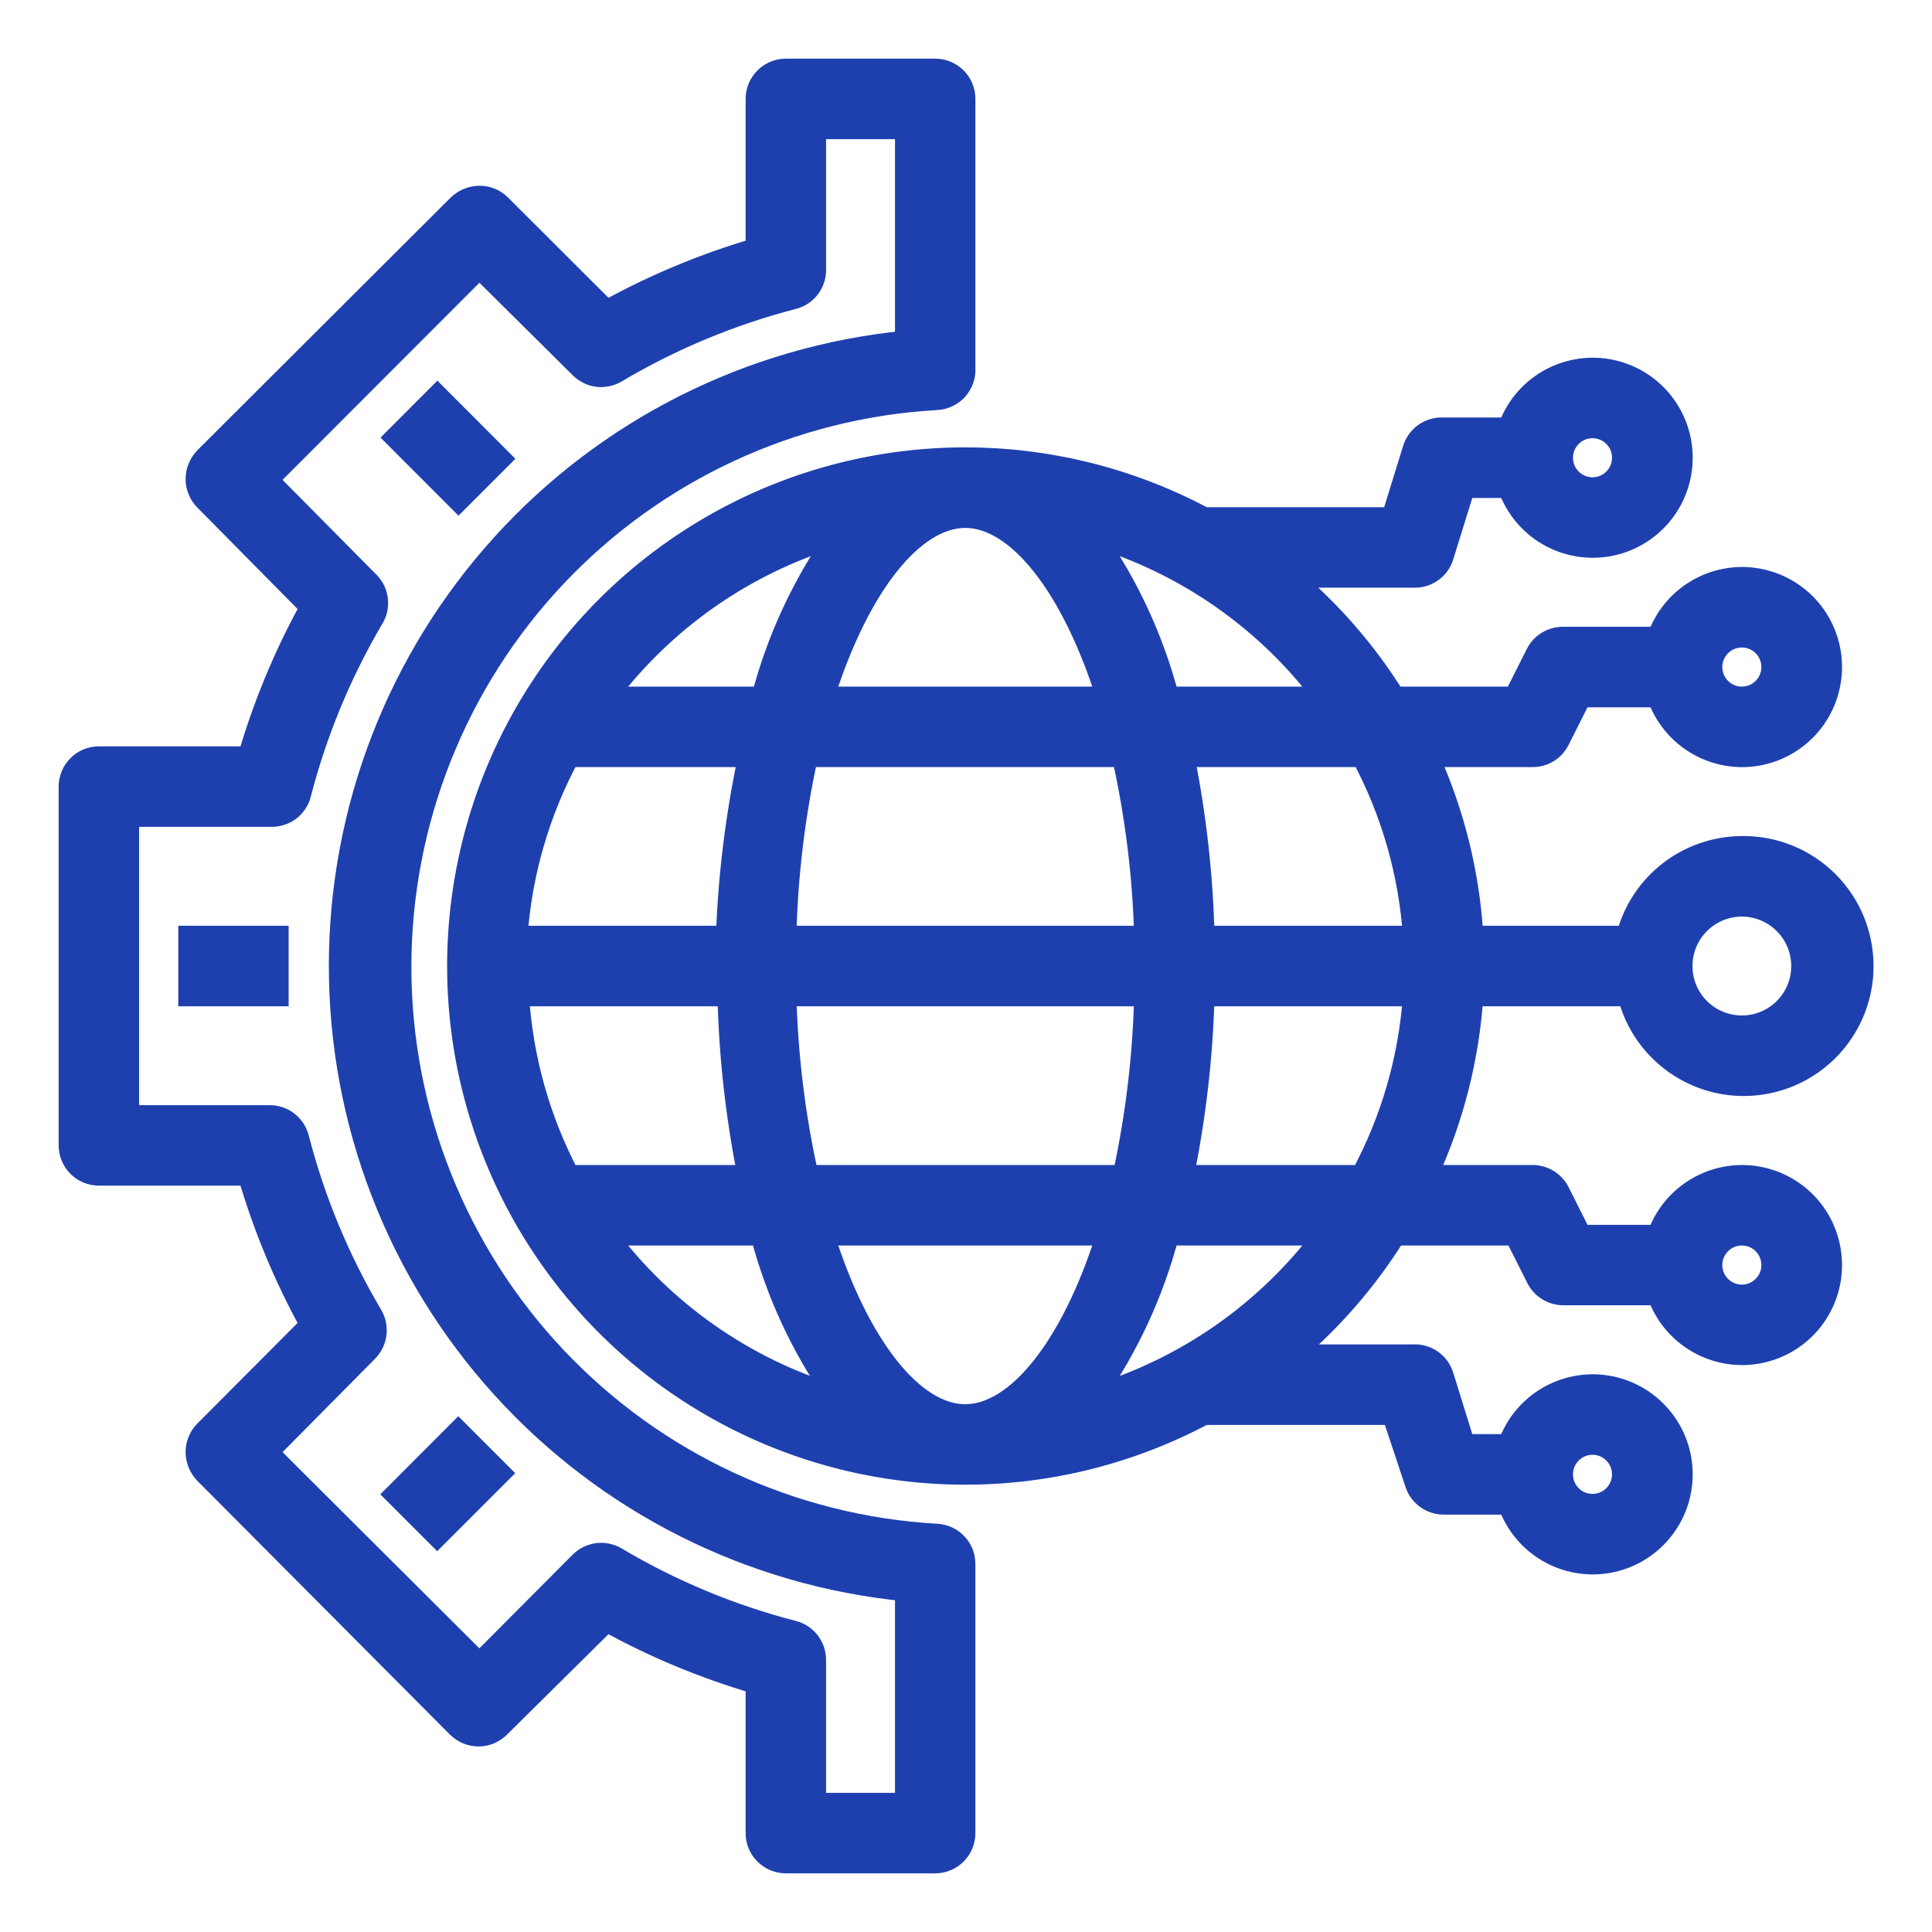
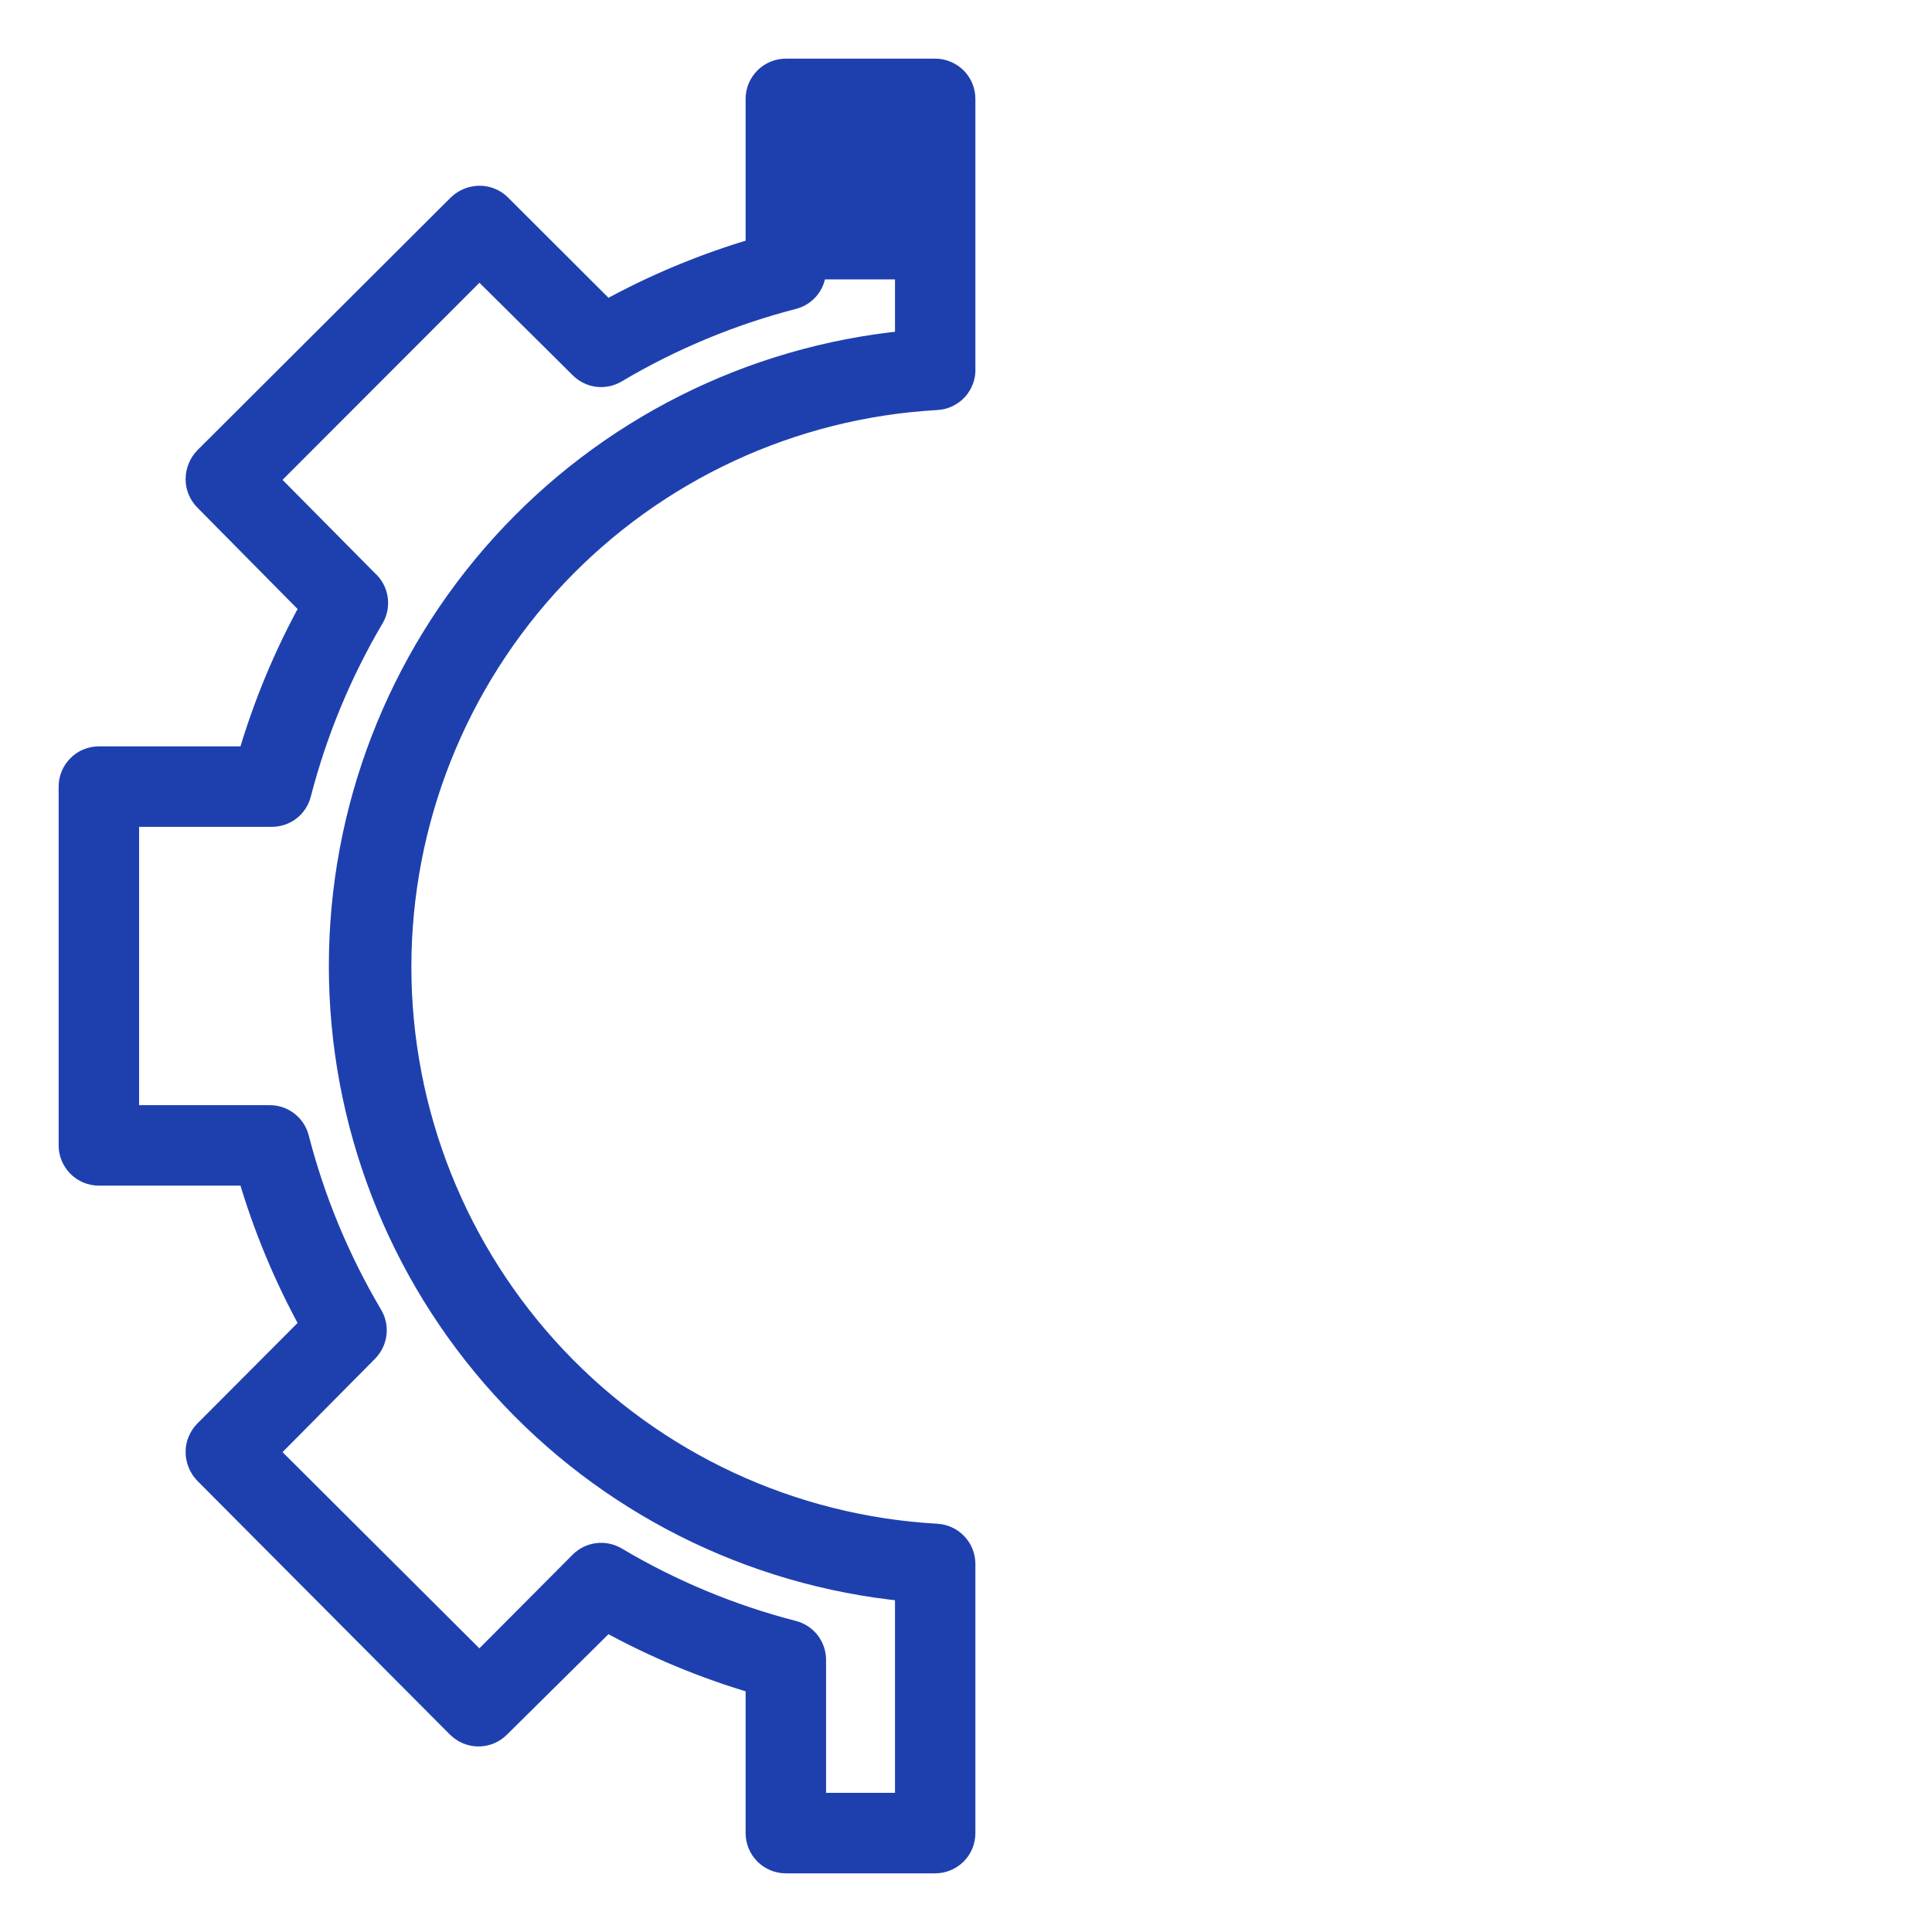
<svg xmlns="http://www.w3.org/2000/svg" width="28" height="28" viewBox="0 0 28 28" fill="none">
  <g clip-path="url(#clip0_714_1187)">
-     <path d="M1.433 17.033H3.597C3.817 17.786 4.119 18.513 4.498 19.2L2.965 20.738C2.925 20.779 2.893 20.827 2.872 20.88C2.85 20.932 2.839 20.989 2.84 21.046C2.841 21.161 2.886 21.271 2.965 21.354L6.627 25.033C6.668 25.073 6.716 25.105 6.768 25.128C6.821 25.149 6.878 25.161 6.935 25.161C6.992 25.161 7.049 25.149 7.101 25.128C7.154 25.105 7.202 25.073 7.242 25.033L8.792 23.499C9.478 23.878 10.204 24.18 10.956 24.4V26.567C10.956 26.682 11.002 26.792 11.083 26.873C11.164 26.954 11.274 27 11.389 27H13.553C13.668 27 13.778 26.954 13.86 26.873C13.941 26.792 13.986 26.682 13.986 26.567V22.667C13.986 22.555 13.944 22.448 13.867 22.368C13.791 22.287 13.686 22.239 13.575 22.233C11.477 22.115 9.504 21.198 8.06 19.669C6.617 18.14 5.812 16.117 5.812 14.013C5.812 11.909 6.617 9.886 8.06 8.357C9.504 6.828 11.477 5.911 13.575 5.793C13.632 5.79 13.689 5.776 13.74 5.751C13.792 5.726 13.838 5.692 13.877 5.649C13.915 5.606 13.944 5.556 13.963 5.502C13.982 5.448 13.99 5.391 13.986 5.333V1.433C13.986 1.318 13.941 1.208 13.86 1.127C13.778 1.046 13.668 1 13.553 1H11.389C11.274 1 11.164 1.046 11.083 1.127C11.002 1.208 10.956 1.318 10.956 1.433V3.6C10.204 3.82 9.478 4.123 8.792 4.501L7.255 2.967C7.215 2.927 7.167 2.895 7.114 2.874C7.061 2.852 7.005 2.841 6.948 2.842C6.833 2.843 6.723 2.888 6.64 2.967L2.965 6.633C2.886 6.716 2.841 6.826 2.84 6.941C2.839 6.998 2.85 7.055 2.872 7.107C2.893 7.16 2.925 7.208 2.965 7.249L4.498 8.8C4.119 9.487 3.817 10.214 3.597 10.967H1.433C1.318 10.967 1.208 11.012 1.127 11.094C1.046 11.175 1 11.285 1 11.4V16.6C1 16.715 1.046 16.825 1.127 16.906C1.208 16.988 1.318 17.033 1.433 17.033ZM1.866 11.833H3.926C4.025 11.836 4.121 11.806 4.2 11.747C4.278 11.688 4.335 11.604 4.359 11.508C4.592 10.607 4.95 9.744 5.424 8.943C5.47 8.857 5.485 8.758 5.468 8.662C5.451 8.566 5.402 8.479 5.329 8.414L3.883 6.954L6.948 3.886L8.407 5.333C8.475 5.401 8.564 5.445 8.659 5.457C8.755 5.468 8.852 5.448 8.935 5.398C9.734 4.924 10.597 4.565 11.497 4.332C11.593 4.308 11.677 4.251 11.736 4.173C11.795 4.094 11.825 3.997 11.822 3.899V1.867H13.121V4.943C10.874 5.164 8.789 6.213 7.273 7.887C5.756 9.561 4.916 11.74 4.916 14C4.916 16.26 5.756 18.439 7.273 20.113C8.789 21.787 10.874 22.836 13.121 23.057V26.133H11.822V24.071C11.825 23.972 11.795 23.876 11.736 23.797C11.677 23.718 11.593 23.662 11.497 23.637C10.597 23.405 9.734 23.046 8.935 22.571C8.852 22.522 8.755 22.501 8.659 22.513C8.564 22.525 8.475 22.568 8.407 22.636L6.948 24.101L3.883 21.046L5.329 19.586C5.397 19.517 5.44 19.428 5.452 19.332C5.464 19.237 5.443 19.14 5.394 19.057C4.92 18.256 4.561 17.393 4.329 16.492C4.304 16.396 4.248 16.312 4.169 16.253C4.091 16.194 3.994 16.164 3.896 16.167H1.866V11.833Z" fill="#1E40AF" stroke="#1E40AF" stroke-width="0.3" />
-     <path d="M2.734 13.567H4.033V14.434H2.734V13.567ZM5.724 21.657L6.642 20.737L7.255 21.35L6.336 22.269L5.724 21.657ZM5.727 6.342L6.339 5.729L7.257 6.649L6.645 7.261L5.727 6.342ZM25.244 12.267C24.861 12.269 24.489 12.397 24.187 12.632C23.885 12.867 23.669 13.196 23.573 13.567H21.348C21.295 12.669 21.078 11.787 20.707 10.967H22.214C22.294 10.967 22.372 10.945 22.44 10.903C22.508 10.861 22.563 10.8 22.599 10.729L22.915 10.101H24.023C24.125 10.39 24.326 10.633 24.591 10.789C24.855 10.944 25.165 11.001 25.467 10.949C25.769 10.897 26.043 10.74 26.241 10.505C26.438 10.271 26.546 9.974 26.546 9.667C26.546 9.361 26.438 9.064 26.241 8.829C26.043 8.595 25.769 8.438 25.467 8.386C25.165 8.334 24.855 8.391 24.591 8.546C24.326 8.701 24.125 8.945 24.023 9.234H22.647C22.567 9.234 22.489 9.257 22.421 9.299C22.353 9.341 22.298 9.401 22.262 9.472L21.946 10.101H20.214C19.807 9.448 19.3 8.863 18.712 8.367H20.482C20.577 8.372 20.67 8.346 20.748 8.293C20.827 8.24 20.885 8.162 20.915 8.073L21.227 7.067H21.859C21.961 7.356 22.162 7.6 22.426 7.755C22.691 7.91 23.001 7.967 23.303 7.915C23.605 7.863 23.879 7.706 24.076 7.472C24.274 7.237 24.382 6.941 24.382 6.634C24.382 6.327 24.274 6.031 24.076 5.796C23.879 5.562 23.605 5.405 23.303 5.353C23.001 5.301 22.691 5.358 22.426 5.513C22.162 5.668 21.961 5.912 21.859 6.201H20.915C20.821 6.196 20.727 6.222 20.649 6.275C20.571 6.328 20.513 6.406 20.482 6.495L20.171 7.501H17.452C16.331 6.902 15.074 6.604 13.804 6.636C12.533 6.668 11.293 7.029 10.203 7.684C9.113 8.338 8.212 9.264 7.585 10.371C6.959 11.478 6.63 12.729 6.63 14.001C6.63 15.273 6.959 16.523 7.585 17.63C8.212 18.737 9.113 19.663 10.203 20.317C11.293 20.972 12.533 21.333 13.804 21.365C15.074 21.397 16.331 21.099 17.452 20.501H20.179L20.513 21.506C20.541 21.591 20.595 21.664 20.667 21.717C20.739 21.77 20.826 21.799 20.915 21.801H21.859C21.961 22.09 22.162 22.334 22.426 22.489C22.691 22.644 23.001 22.701 23.303 22.649C23.605 22.597 23.879 22.44 24.076 22.205C24.274 21.971 24.382 21.674 24.382 21.367C24.382 21.061 24.274 20.764 24.076 20.529C23.879 20.295 23.605 20.138 23.303 20.086C23.001 20.034 22.691 20.091 22.426 20.246C22.162 20.401 21.961 20.645 21.859 20.934H21.227L20.915 19.929C20.885 19.839 20.827 19.762 20.748 19.708C20.67 19.655 20.577 19.629 20.482 19.634H18.721C19.309 19.138 19.816 18.553 20.223 17.901H21.954L22.27 18.529C22.305 18.599 22.359 18.658 22.426 18.7C22.492 18.742 22.568 18.765 22.647 18.767H24.023C24.125 19.056 24.326 19.3 24.591 19.455C24.855 19.61 25.165 19.667 25.467 19.615C25.769 19.563 26.043 19.406 26.241 19.172C26.438 18.937 26.546 18.641 26.546 18.334C26.546 18.027 26.438 17.73 26.241 17.496C26.043 17.262 25.769 17.105 25.467 17.053C25.165 17.001 24.855 17.058 24.591 17.213C24.326 17.368 24.125 17.611 24.023 17.901H22.915L22.599 17.272C22.563 17.201 22.508 17.141 22.44 17.099C22.372 17.057 22.294 17.034 22.214 17.034H20.686C21.064 16.215 21.288 15.334 21.348 14.434H23.595C23.676 14.749 23.844 15.035 24.08 15.258C24.316 15.482 24.61 15.635 24.929 15.7C25.247 15.764 25.578 15.737 25.882 15.623C26.186 15.508 26.452 15.31 26.649 15.051C26.846 14.792 26.966 14.483 26.996 14.159C27.025 13.835 26.963 13.509 26.817 13.219C26.67 12.929 26.445 12.685 26.167 12.517C25.889 12.349 25.569 12.262 25.244 12.267ZM25.244 9.234C25.33 9.234 25.413 9.259 25.485 9.307C25.556 9.355 25.611 9.422 25.644 9.501C25.677 9.581 25.685 9.668 25.669 9.752C25.652 9.836 25.611 9.913 25.55 9.974C25.49 10.034 25.413 10.076 25.329 10.092C25.245 10.109 25.158 10.101 25.078 10.068C24.999 10.035 24.932 9.979 24.884 9.908C24.837 9.837 24.811 9.753 24.811 9.667C24.811 9.552 24.857 9.442 24.938 9.361C25.019 9.28 25.129 9.234 25.244 9.234ZM23.08 6.201C23.165 6.201 23.249 6.226 23.32 6.274C23.391 6.321 23.447 6.389 23.48 6.468C23.512 6.547 23.521 6.634 23.504 6.719C23.488 6.803 23.446 6.88 23.386 6.94C23.325 7.001 23.248 7.042 23.164 7.059C23.08 7.076 22.993 7.067 22.914 7.034C22.835 7.002 22.767 6.946 22.72 6.875C22.672 6.803 22.647 6.72 22.647 6.634C22.647 6.519 22.692 6.409 22.774 6.328C22.855 6.246 22.965 6.201 23.08 6.201ZM23.08 20.934C23.165 20.934 23.249 20.959 23.32 21.007C23.391 21.055 23.447 21.122 23.48 21.201C23.512 21.281 23.521 21.368 23.504 21.452C23.488 21.536 23.446 21.613 23.386 21.674C23.325 21.734 23.248 21.776 23.164 21.792C23.08 21.809 22.993 21.8 22.914 21.768C22.835 21.735 22.767 21.679 22.72 21.608C22.672 21.537 22.647 21.453 22.647 21.367C22.647 21.252 22.692 21.142 22.774 21.061C22.855 20.98 22.965 20.934 23.08 20.934ZM25.244 17.901C25.33 17.901 25.413 17.926 25.485 17.974C25.556 18.021 25.611 18.089 25.644 18.168C25.677 18.247 25.685 18.334 25.669 18.419C25.652 18.503 25.611 18.58 25.55 18.64C25.49 18.701 25.413 18.742 25.329 18.759C25.245 18.776 25.158 18.767 25.078 18.734C24.999 18.701 24.932 18.646 24.884 18.575C24.837 18.503 24.811 18.42 24.811 18.334C24.811 18.219 24.857 18.109 24.938 18.028C25.019 17.946 25.129 17.901 25.244 17.901ZM19.184 10.101H16.937C16.719 9.269 16.356 8.483 15.864 7.778C17.189 8.18 18.352 8.993 19.184 10.101ZM11.392 13.567C11.412 12.693 11.517 11.822 11.704 10.967H16.266C16.456 11.822 16.564 12.692 16.587 13.567H11.392ZM16.587 14.434C16.566 15.309 16.462 16.179 16.275 17.034H11.712C11.522 16.18 11.415 15.309 11.392 14.434H16.587ZM13.989 7.501C14.734 7.501 15.526 8.48 16.037 10.101H11.942C12.453 8.48 13.245 7.501 13.989 7.501ZM12.115 7.778C11.623 8.483 11.259 9.269 11.041 10.101H8.795C9.627 8.993 10.79 8.18 12.115 7.778ZM8.249 10.967H10.847C10.664 11.823 10.557 12.693 10.526 13.567H7.496C7.56 12.657 7.817 11.771 8.249 10.967ZM8.249 17.034C7.825 16.229 7.575 15.343 7.518 14.434H10.548C10.569 15.307 10.666 16.177 10.838 17.034H8.249ZM8.795 17.901H11.028C11.246 18.732 11.61 19.519 12.102 20.223C10.782 19.819 9.624 19.006 8.795 17.901ZM13.989 20.501C13.245 20.501 12.453 19.521 11.942 17.901H16.037C15.526 19.521 14.734 20.501 13.989 20.501ZM15.864 20.223C16.356 19.519 16.719 18.732 16.937 17.901H19.184C18.352 19.008 17.189 19.822 15.864 20.223ZM19.729 17.034H17.154C17.329 16.178 17.429 15.308 17.452 14.434H20.482C20.418 15.344 20.162 16.23 19.729 17.034ZM17.452 13.567C17.431 12.694 17.334 11.824 17.162 10.967H19.738C20.167 11.771 20.421 12.658 20.482 13.567H17.452ZM25.244 14.867C25.073 14.867 24.905 14.816 24.763 14.721C24.621 14.626 24.51 14.491 24.444 14.332C24.379 14.174 24.362 14 24.395 13.832C24.428 13.664 24.511 13.509 24.632 13.388C24.753 13.267 24.907 13.184 25.075 13.151C25.243 13.117 25.417 13.134 25.575 13.2C25.734 13.266 25.869 13.377 25.964 13.519C26.059 13.662 26.11 13.829 26.11 14.001C26.11 14.23 26.019 14.451 25.856 14.614C25.694 14.776 25.474 14.867 25.244 14.867Z" fill="#1E40AF" stroke="#1E40AF" stroke-width="0.3" />
+     <path d="M1.433 17.033H3.597C3.817 17.786 4.119 18.513 4.498 19.2L2.965 20.738C2.925 20.779 2.893 20.827 2.872 20.88C2.85 20.932 2.839 20.989 2.84 21.046C2.841 21.161 2.886 21.271 2.965 21.354L6.627 25.033C6.668 25.073 6.716 25.105 6.768 25.128C6.821 25.149 6.878 25.161 6.935 25.161C6.992 25.161 7.049 25.149 7.101 25.128C7.154 25.105 7.202 25.073 7.242 25.033L8.792 23.499C9.478 23.878 10.204 24.18 10.956 24.4V26.567C10.956 26.682 11.002 26.792 11.083 26.873C11.164 26.954 11.274 27 11.389 27H13.553C13.668 27 13.778 26.954 13.86 26.873C13.941 26.792 13.986 26.682 13.986 26.567V22.667C13.986 22.555 13.944 22.448 13.867 22.368C13.791 22.287 13.686 22.239 13.575 22.233C11.477 22.115 9.504 21.198 8.06 19.669C6.617 18.14 5.812 16.117 5.812 14.013C5.812 11.909 6.617 9.886 8.06 8.357C9.504 6.828 11.477 5.911 13.575 5.793C13.632 5.79 13.689 5.776 13.74 5.751C13.792 5.726 13.838 5.692 13.877 5.649C13.915 5.606 13.944 5.556 13.963 5.502C13.982 5.448 13.99 5.391 13.986 5.333V1.433C13.986 1.318 13.941 1.208 13.86 1.127C13.778 1.046 13.668 1 13.553 1H11.389C11.274 1 11.164 1.046 11.083 1.127C11.002 1.208 10.956 1.318 10.956 1.433V3.6C10.204 3.82 9.478 4.123 8.792 4.501L7.255 2.967C7.215 2.927 7.167 2.895 7.114 2.874C7.061 2.852 7.005 2.841 6.948 2.842C6.833 2.843 6.723 2.888 6.64 2.967L2.965 6.633C2.886 6.716 2.841 6.826 2.84 6.941C2.839 6.998 2.85 7.055 2.872 7.107C2.893 7.16 2.925 7.208 2.965 7.249L4.498 8.8C4.119 9.487 3.817 10.214 3.597 10.967H1.433C1.318 10.967 1.208 11.012 1.127 11.094C1.046 11.175 1 11.285 1 11.4V16.6C1 16.715 1.046 16.825 1.127 16.906C1.208 16.988 1.318 17.033 1.433 17.033ZM1.866 11.833H3.926C4.025 11.836 4.121 11.806 4.2 11.747C4.278 11.688 4.335 11.604 4.359 11.508C4.592 10.607 4.95 9.744 5.424 8.943C5.47 8.857 5.485 8.758 5.468 8.662C5.451 8.566 5.402 8.479 5.329 8.414L3.883 6.954L6.948 3.886L8.407 5.333C8.475 5.401 8.564 5.445 8.659 5.457C8.755 5.468 8.852 5.448 8.935 5.398C9.734 4.924 10.597 4.565 11.497 4.332C11.593 4.308 11.677 4.251 11.736 4.173C11.795 4.094 11.825 3.997 11.822 3.899H13.121V4.943C10.874 5.164 8.789 6.213 7.273 7.887C5.756 9.561 4.916 11.74 4.916 14C4.916 16.26 5.756 18.439 7.273 20.113C8.789 21.787 10.874 22.836 13.121 23.057V26.133H11.822V24.071C11.825 23.972 11.795 23.876 11.736 23.797C11.677 23.718 11.593 23.662 11.497 23.637C10.597 23.405 9.734 23.046 8.935 22.571C8.852 22.522 8.755 22.501 8.659 22.513C8.564 22.525 8.475 22.568 8.407 22.636L6.948 24.101L3.883 21.046L5.329 19.586C5.397 19.517 5.44 19.428 5.452 19.332C5.464 19.237 5.443 19.14 5.394 19.057C4.92 18.256 4.561 17.393 4.329 16.492C4.304 16.396 4.248 16.312 4.169 16.253C4.091 16.194 3.994 16.164 3.896 16.167H1.866V11.833Z" fill="#1E40AF" stroke="#1E40AF" stroke-width="0.3" />
  </g>
  <defs>
    <clipPath id="clip0_714_1187">
      <rect width="28" height="28" fill="white" />
    </clipPath>
  </defs>
</svg>